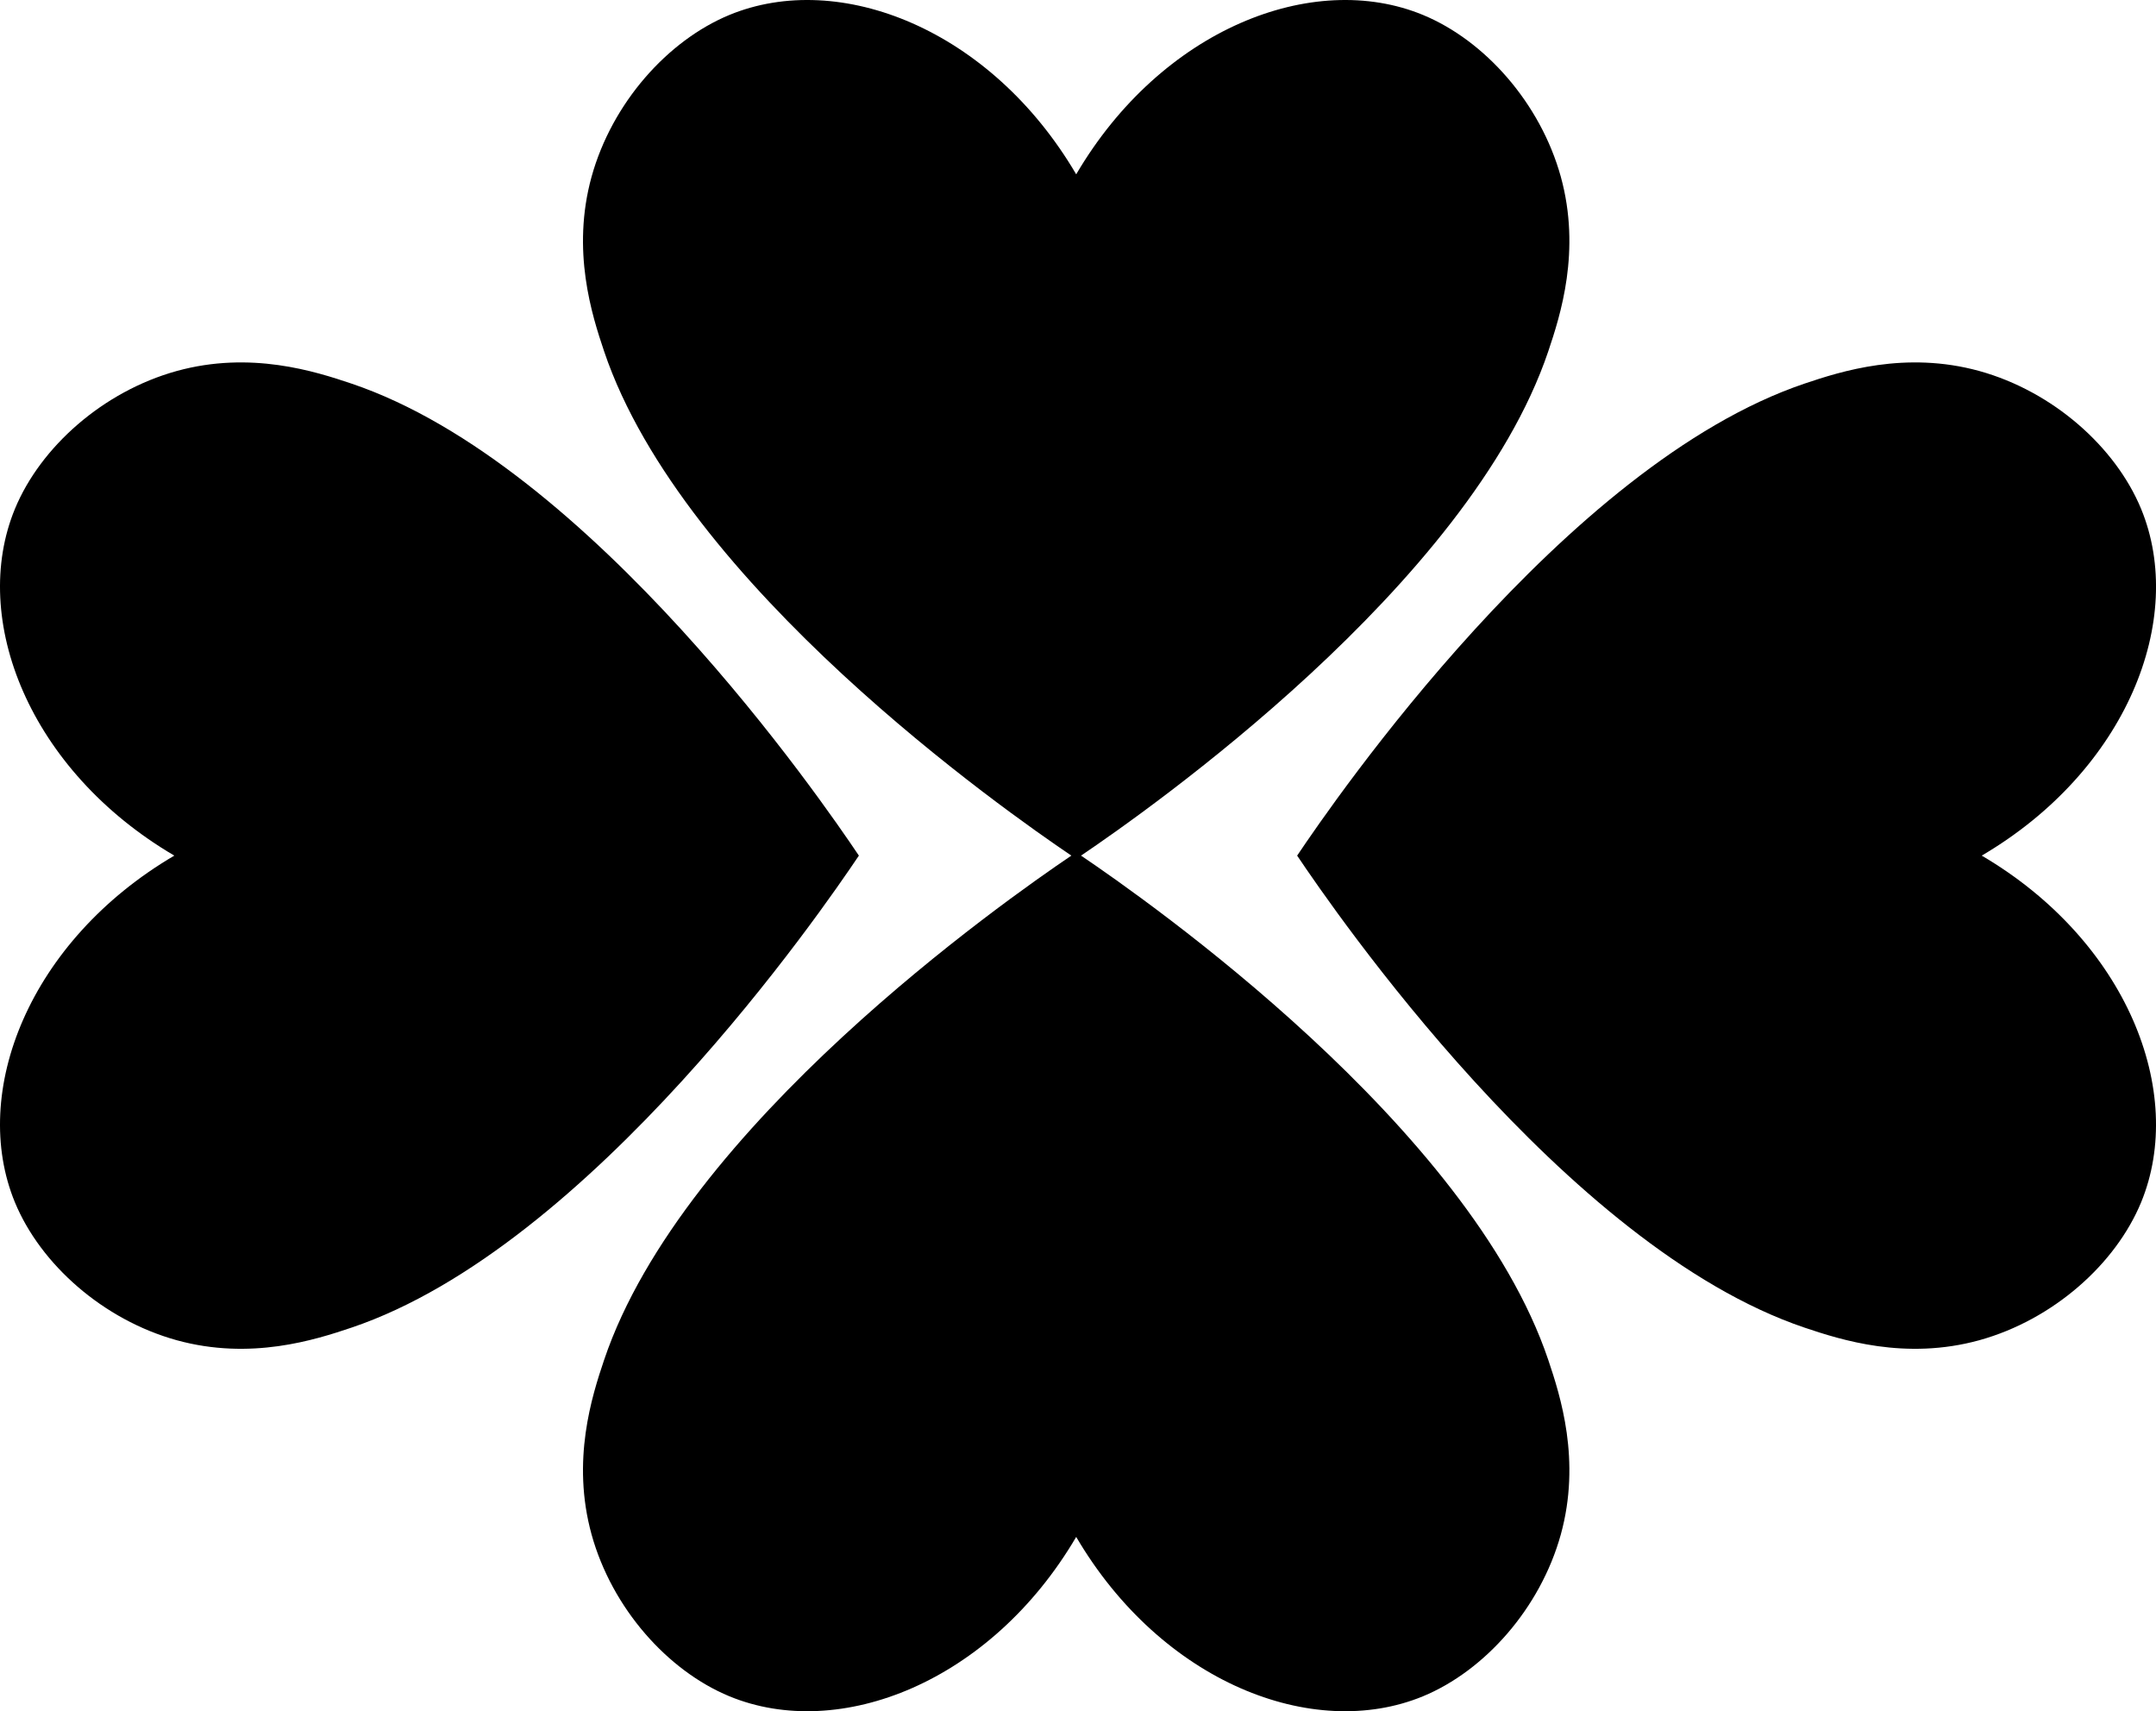
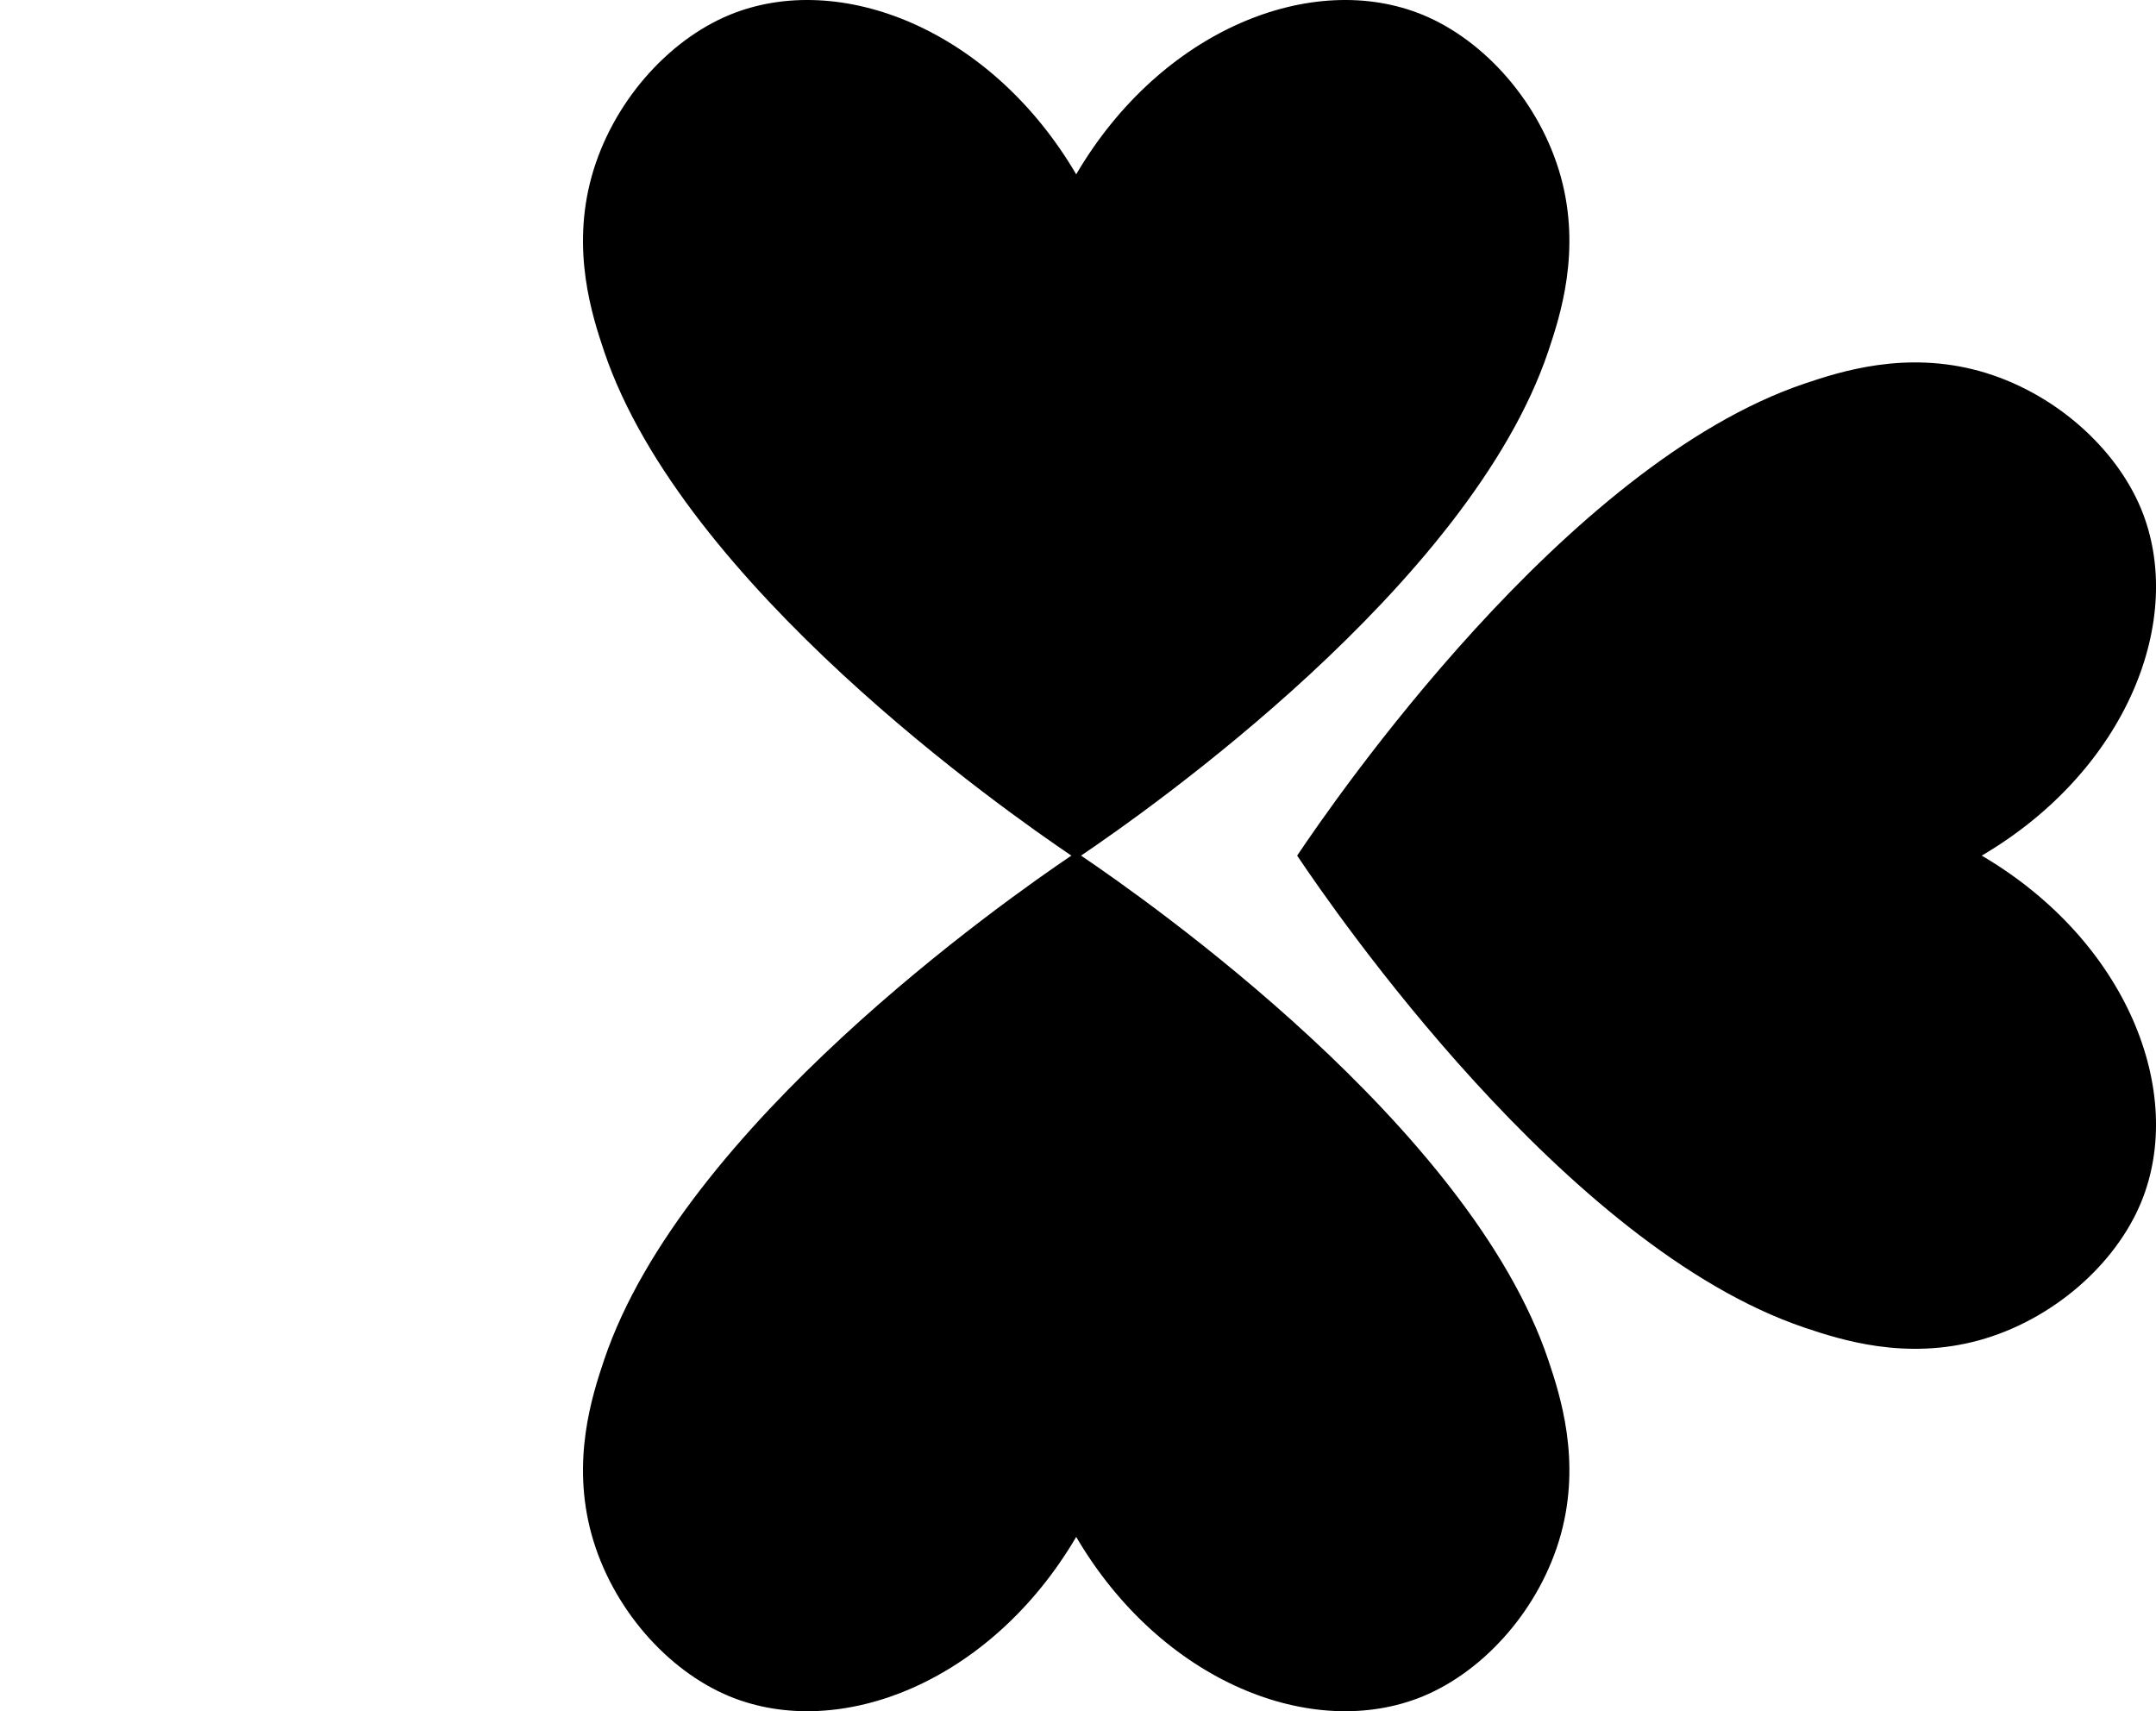
<svg xmlns="http://www.w3.org/2000/svg" viewBox="0 0 394.355 313.002" data-name="Layer 1" id="Layer_1">
  <g>
    <path transform="translate(-762.822 -383.499)" d="M960.552,540c12.059-8.155,71.041-49.474,85.463-92.238,2.215-6.581,6.033-18.394,2.291-31.953-3.742-13.479-13.9-24.9-25.2-29.574-20.151-8.322-47.856,2.608-63.437,29.147-15.582-26.539-43.286-37.469-63.438-29.147-11.3,4.678-21.457,16.095-25.2,29.574-3.742,13.558.076,25.372,2.291,31.953,14.422,42.764,73.4,84.083,85.463,92.238-12.059,8.155-71.041,49.474-85.463,92.238-2.215,6.581-6.033,18.395-2.291,31.953,3.742,13.479,13.9,24.9,25.2,29.574,20.152,8.322,47.856-2.608,63.438-29.147,15.581,26.539,43.286,37.469,63.437,29.147,11.3-4.678,21.457-16.1,25.2-29.574,3.742-13.558-.076-25.372-2.291-31.953C1031.593,589.474,972.611,548.155,960.552,540Z" />
-     <path transform="translate(-762.822 -383.499)" d="M919.906,540.019h.025l-.013-.019.013-.019h-.025c-6.581-9.812-48.948-71.53-92.82-86.327-6.582-2.214-18.395-6.032-31.954-2.291-13.478,3.742-24.9,13.9-29.574,25.2-8.322,20.151,2.609,47.856,29.147,63.437-26.538,15.581-37.469,43.286-29.147,63.437,4.678,11.3,16.1,21.458,29.574,25.2,13.559,3.741,25.372-.077,31.954-2.291C870.958,611.55,913.325,549.831,919.906,540.019Z" />
    <path transform="translate(-762.822 -383.499)" d="M1125.3,540c26.538-15.581,37.469-43.286,29.147-63.437-4.678-11.3-16.1-21.458-29.574-25.2-13.559-3.741-25.373.077-31.954,2.291-43.872,14.8-86.239,76.515-92.82,86.327h-.025l.013.019-.013.019h.025c6.581,9.812,48.948,71.531,92.82,86.327,6.581,2.214,18.395,6.032,31.954,2.291,13.478-3.742,24.9-13.9,29.574-25.2C1162.764,583.286,1151.833,555.581,1125.3,540Z" />
  </g>
</svg>